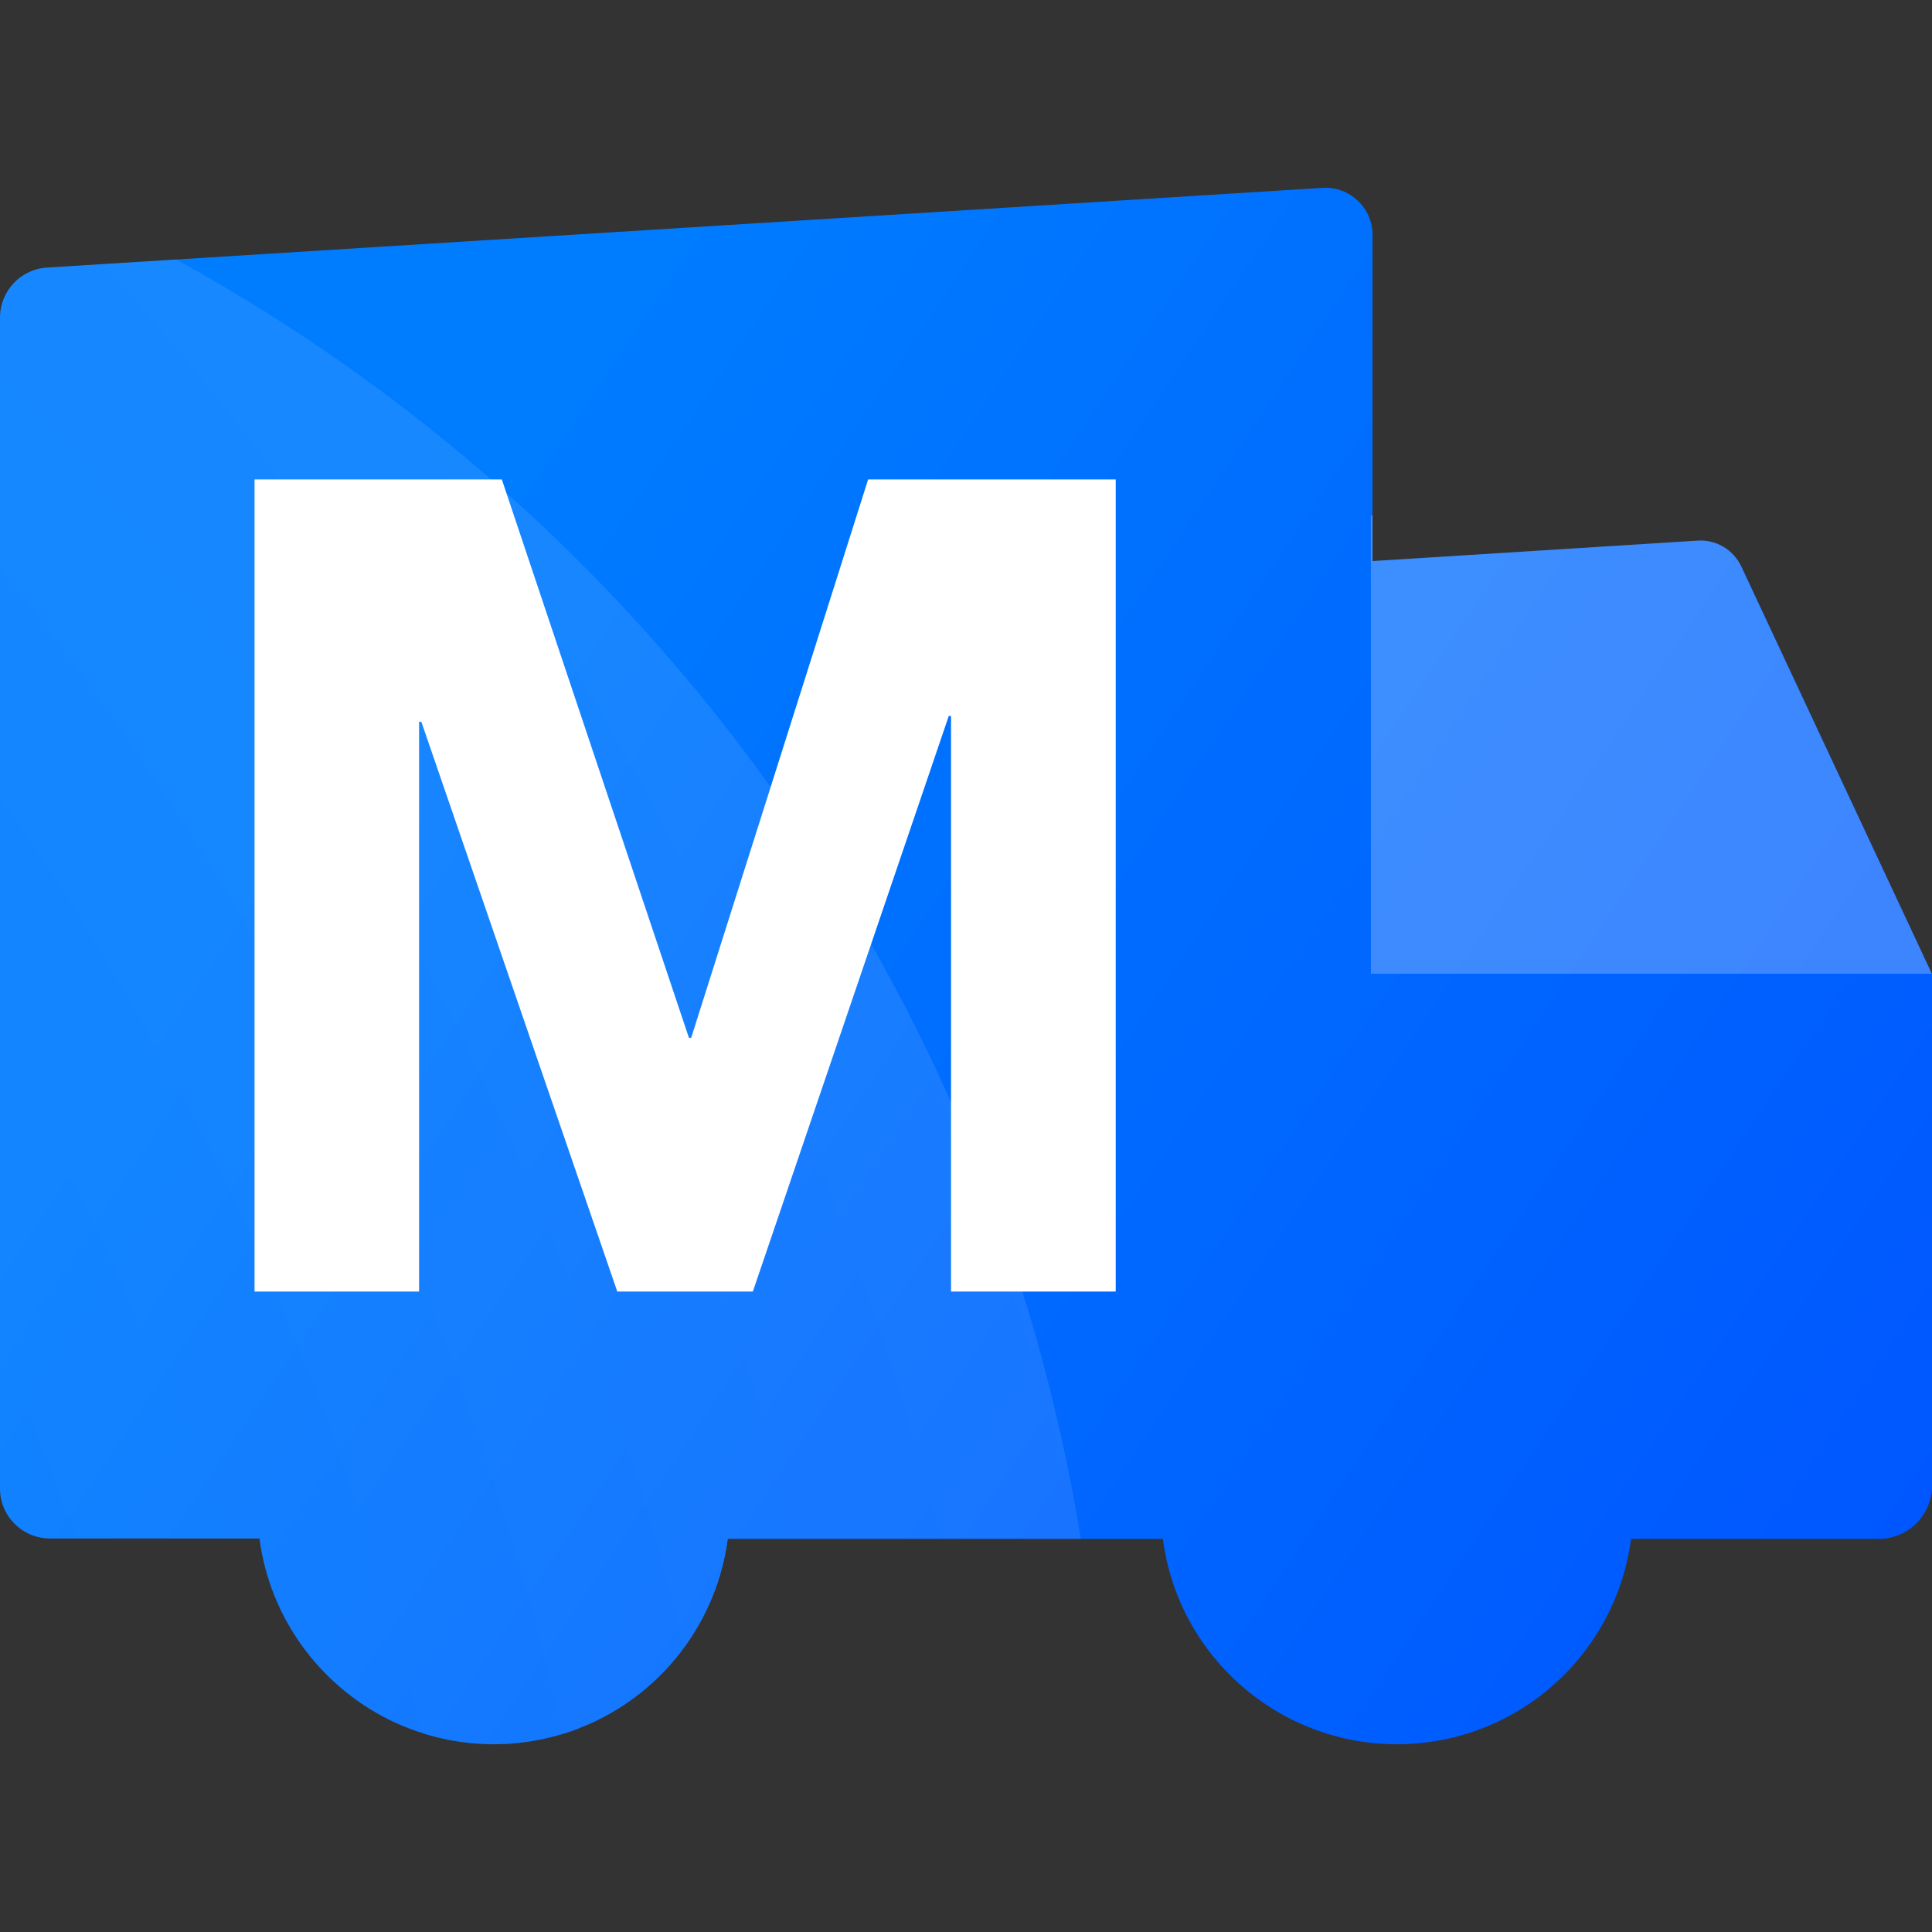
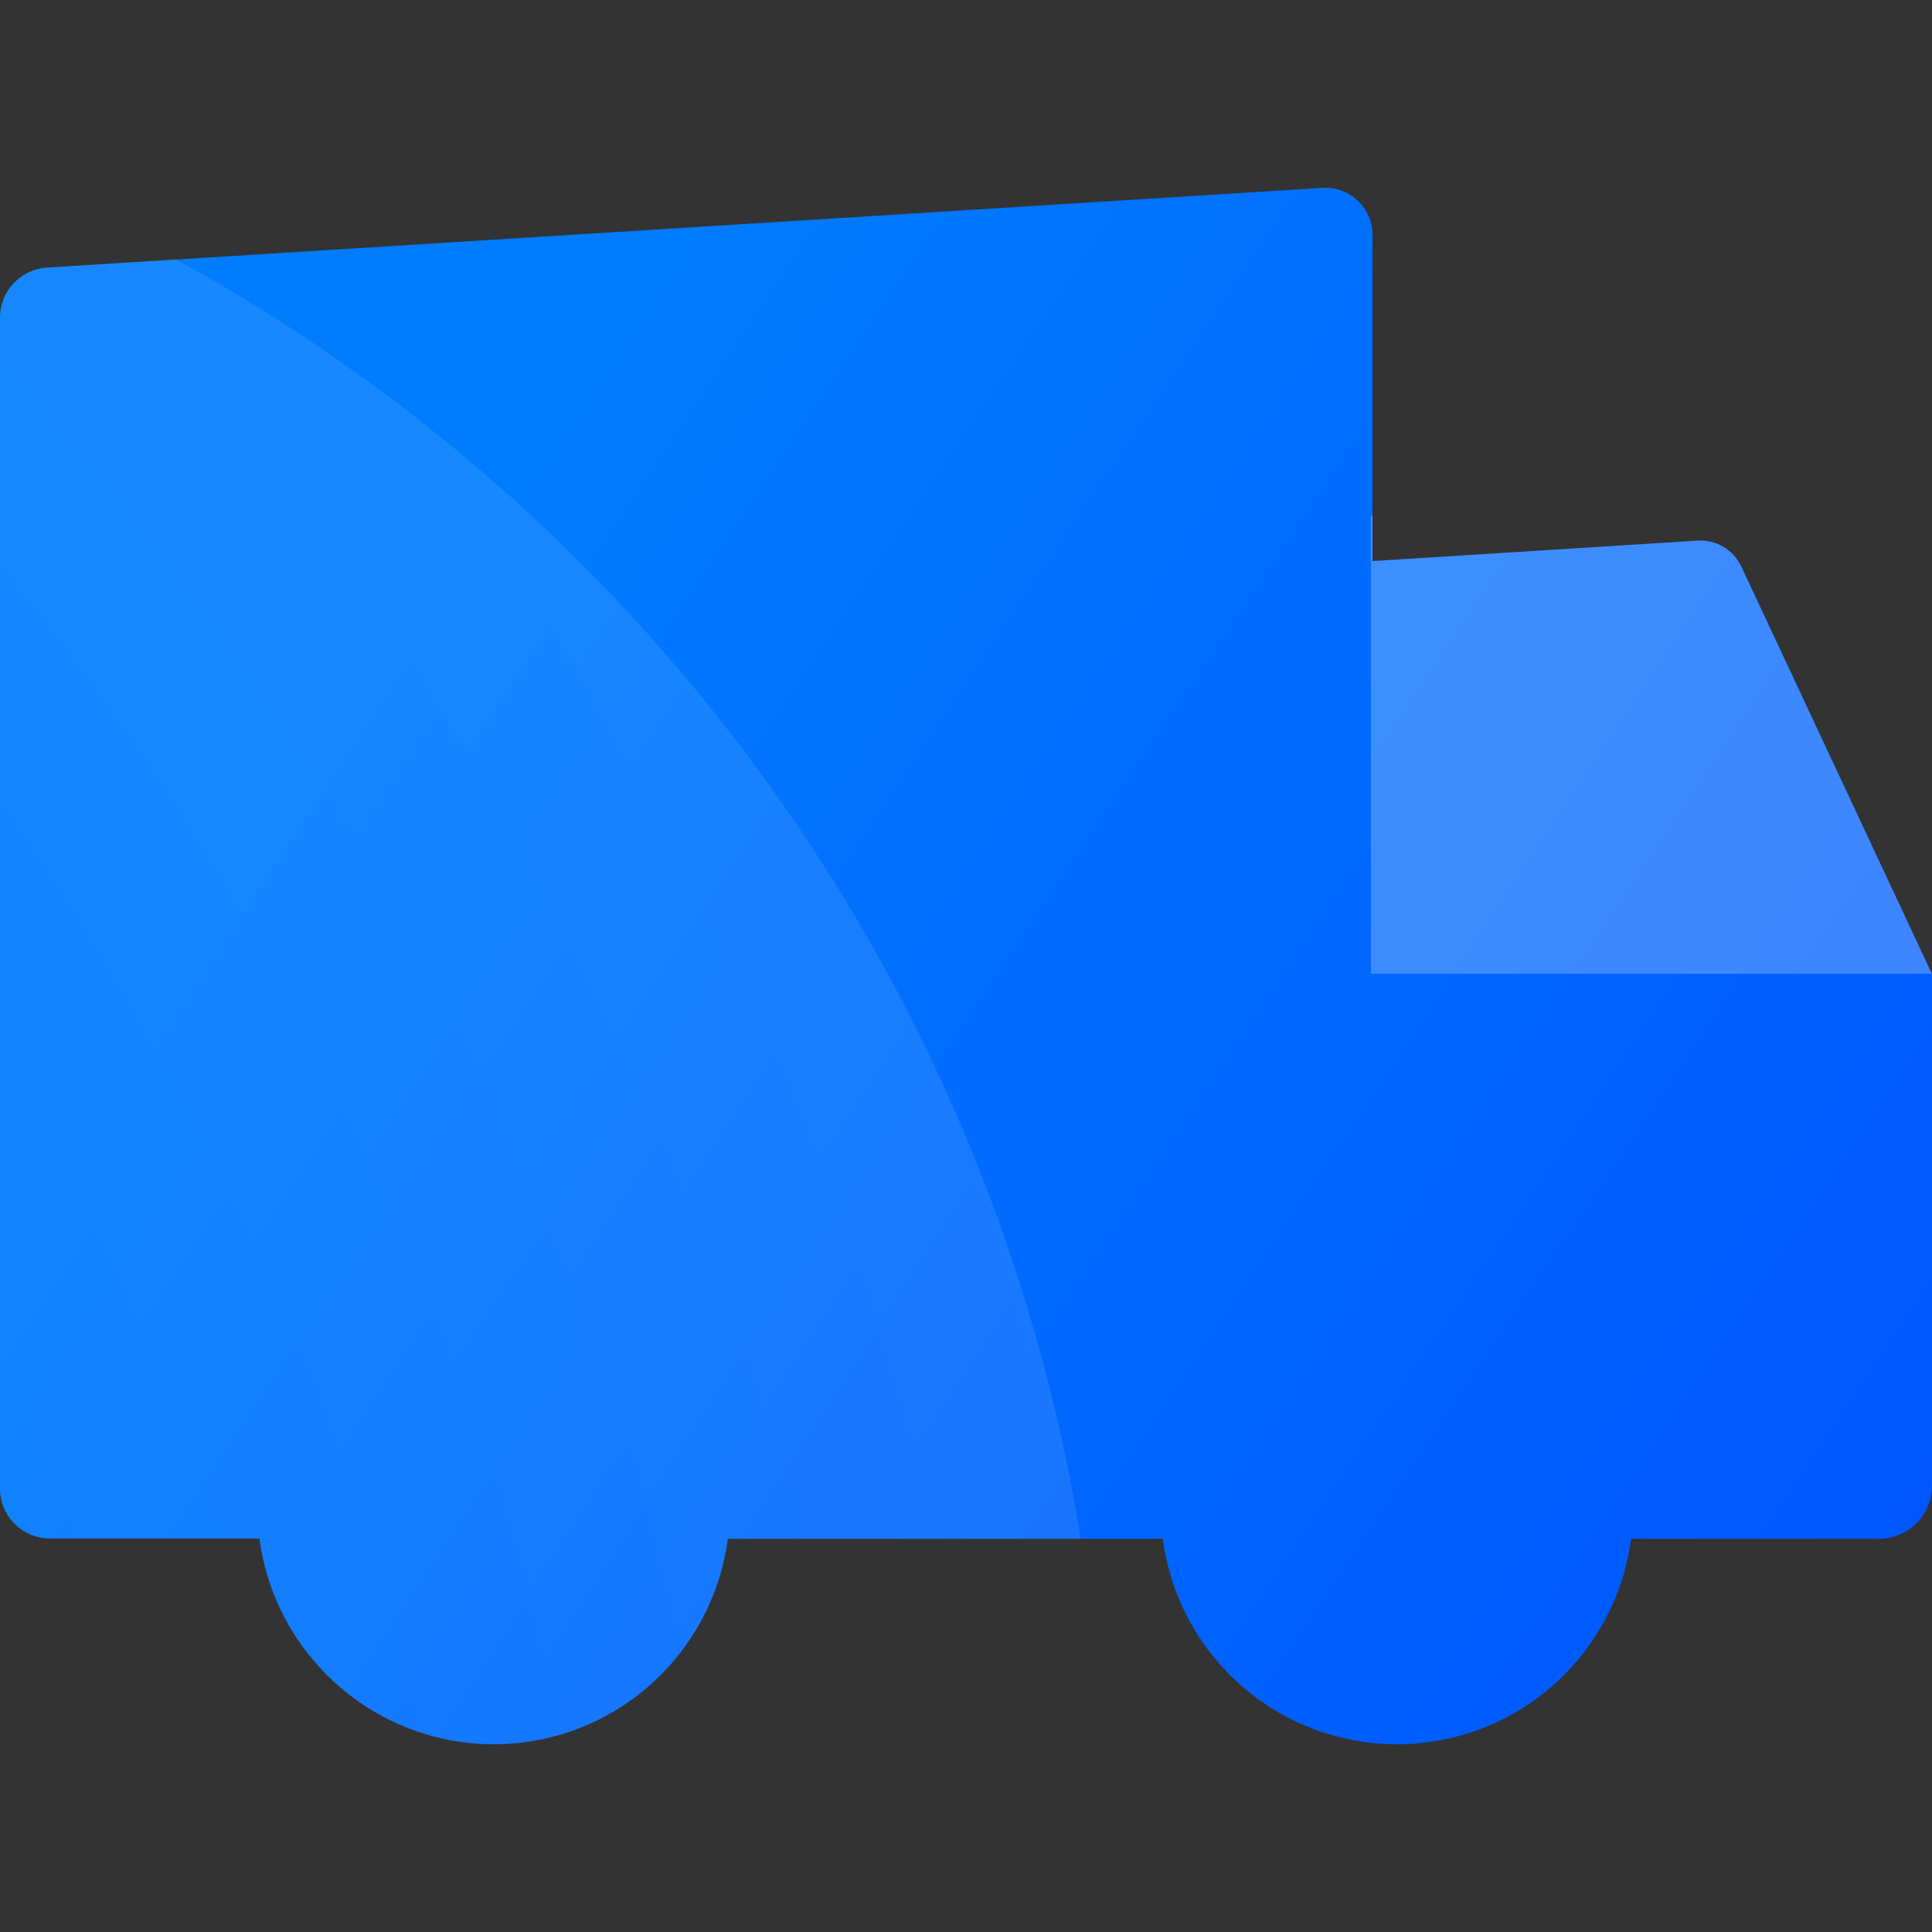
<svg xmlns="http://www.w3.org/2000/svg" width="100%" height="100%" viewBox="0 0 12 12" fill="none">
  <rect x="0" y="0" width="12" height="12" fill="#333333" stroke="none" />
  <path d="M10.816 3.519C10.767 3.415 10.659 3.35 10.544 3.358L8.525 3.485V1.459C8.525 1.29 8.382 1.156 8.213 1.167L0.292 1.662C0.128 1.672 0 1.808 0 1.973V9.245C0 9.417 0.139 9.556 0.312 9.556H1.612C1.677 10.05 1.986 10.466 2.414 10.68C2.415 10.68 2.417 10.681 2.418 10.682C2.434 10.69 2.45 10.697 2.465 10.704C2.471 10.706 2.476 10.709 2.481 10.711C2.495 10.717 2.509 10.723 2.523 10.728C2.531 10.732 2.538 10.734 2.546 10.738C2.559 10.742 2.572 10.747 2.585 10.752C2.594 10.755 2.603 10.758 2.613 10.761C2.625 10.765 2.636 10.769 2.649 10.773C2.659 10.776 2.67 10.779 2.681 10.782C2.692 10.785 2.703 10.788 2.715 10.791C2.726 10.794 2.738 10.796 2.75 10.799C2.761 10.801 2.772 10.804 2.783 10.806C2.795 10.809 2.808 10.811 2.821 10.813C2.831 10.814 2.842 10.816 2.852 10.818C2.866 10.82 2.88 10.822 2.894 10.823C2.903 10.825 2.913 10.826 2.922 10.827C2.938 10.828 2.954 10.829 2.97 10.831C2.979 10.831 2.986 10.832 2.994 10.832C3.019 10.833 3.042 10.834 3.067 10.834C3.091 10.834 3.115 10.833 3.139 10.832C3.147 10.832 3.155 10.831 3.163 10.831C3.179 10.829 3.195 10.828 3.21 10.827C3.22 10.826 3.23 10.825 3.24 10.823C3.254 10.822 3.267 10.82 3.281 10.818C3.292 10.816 3.302 10.815 3.313 10.813C3.325 10.811 3.338 10.808 3.35 10.806C3.362 10.804 3.372 10.801 3.384 10.799C3.395 10.796 3.407 10.794 3.418 10.791C3.43 10.788 3.442 10.785 3.453 10.782C3.463 10.779 3.474 10.776 3.484 10.773C3.497 10.77 3.509 10.766 3.521 10.762C3.53 10.759 3.539 10.756 3.548 10.753C3.561 10.748 3.574 10.743 3.586 10.739C3.594 10.736 3.602 10.733 3.609 10.729C3.623 10.724 3.637 10.718 3.651 10.712C3.657 10.71 3.662 10.707 3.667 10.705C3.683 10.698 3.699 10.691 3.715 10.683C3.716 10.682 3.717 10.682 3.718 10.681C4.146 10.469 4.455 10.052 4.52 9.558H7.223C7.225 9.568 7.225 9.579 7.227 9.589C7.35 10.39 8.098 10.939 8.899 10.817C9.559 10.716 10.049 10.189 10.131 9.558H11.67C11.852 9.558 12 9.41 12 9.228V6.05L10.817 3.52L10.816 3.519Z" fill="url(#paint0_linear_2189_65988)" />
-   <path d="M3.117 2.978L4.279 6.446H4.293L5.392 2.978H6.93V8.022H5.907V4.447H5.893L4.676 8.022H3.834L2.617 4.483H2.603V8.022H1.581V2.978H3.118H3.117Z" fill="white" />
  <g opacity="0.24">
    <path d="M10.544 3.358L8.525 3.485V3.202H8.515V6.048H11.999L10.815 3.519C10.767 3.415 10.659 3.35 10.544 3.358Z" fill="white" />
  </g>
  <path d="M3.452 10.781C3.441 10.784 3.429 10.787 3.417 10.79C3.429 10.787 3.441 10.784 3.452 10.781Z" fill="url(#paint1_linear_2189_65988)" />
  <path opacity="0.08" d="M3.452 10.781C3.441 10.784 3.429 10.787 3.417 10.79C3.429 10.787 3.441 10.784 3.452 10.781Z" fill="url(#paint2_radial_2189_65988)" />
  <path d="M2.584 10.751C2.571 10.747 2.559 10.742 2.546 10.737C2.558 10.742 2.571 10.746 2.584 10.751Z" fill="url(#paint3_linear_2189_65988)" />
  <path opacity="0.08" d="M2.584 10.751C2.571 10.747 2.559 10.742 2.546 10.737C2.558 10.742 2.571 10.746 2.584 10.751Z" fill="url(#paint4_radial_2189_65988)" />
  <path d="M2.782 10.804C2.771 10.802 2.76 10.8 2.749 10.797C2.76 10.8 2.771 10.802 2.782 10.804Z" fill="url(#paint5_linear_2189_65988)" />
  <path opacity="0.08" d="M2.782 10.804C2.771 10.802 2.76 10.8 2.749 10.797C2.76 10.8 2.771 10.802 2.782 10.804Z" fill="url(#paint6_radial_2189_65988)" />
  <path d="M3.52 10.76C3.508 10.764 3.495 10.768 3.483 10.772C3.496 10.768 3.508 10.764 3.52 10.76Z" fill="url(#paint7_linear_2189_65988)" />
  <path opacity="0.08" d="M3.52 10.76C3.508 10.764 3.495 10.768 3.483 10.772C3.496 10.768 3.508 10.764 3.52 10.76Z" fill="url(#paint8_radial_2189_65988)" />
  <path d="M2.851 10.816C2.841 10.815 2.83 10.813 2.82 10.811C2.83 10.813 2.841 10.815 2.851 10.816Z" fill="url(#paint9_linear_2189_65988)" />
  <path opacity="0.08" d="M2.851 10.816C2.841 10.815 2.83 10.813 2.82 10.811C2.83 10.813 2.841 10.815 2.851 10.816Z" fill="url(#paint10_radial_2189_65988)" />
  <path d="M2.648 10.772C2.636 10.768 2.624 10.765 2.612 10.76C2.624 10.764 2.636 10.768 2.648 10.772Z" fill="url(#paint11_linear_2189_65988)" />
  <path opacity="0.08" d="M2.648 10.772C2.636 10.768 2.624 10.765 2.612 10.76C2.624 10.764 2.636 10.768 2.648 10.772Z" fill="url(#paint12_radial_2189_65988)" />
  <path d="M2.714 10.79C2.703 10.787 2.691 10.784 2.68 10.78C2.691 10.784 2.703 10.786 2.714 10.79Z" fill="url(#paint13_linear_2189_65988)" />
  <path opacity="0.08" d="M2.714 10.79C2.703 10.787 2.691 10.784 2.68 10.78C2.691 10.784 2.703 10.786 2.714 10.79Z" fill="url(#paint14_radial_2189_65988)" />
  <path d="M3.162 10.829C3.154 10.829 3.147 10.83 3.139 10.831C3.147 10.831 3.154 10.83 3.162 10.829Z" fill="url(#paint15_linear_2189_65988)" />
  <path opacity="0.08" d="M3.162 10.829C3.154 10.829 3.147 10.83 3.139 10.831C3.147 10.831 3.154 10.83 3.162 10.829Z" fill="url(#paint16_radial_2189_65988)" />
  <path d="M3.312 10.811C3.301 10.813 3.291 10.815 3.28 10.816C3.291 10.815 3.301 10.813 3.312 10.811Z" fill="url(#paint17_linear_2189_65988)" />
  <path opacity="0.08" d="M3.312 10.811C3.301 10.813 3.291 10.815 3.28 10.816C3.291 10.815 3.301 10.813 3.312 10.811Z" fill="url(#paint18_radial_2189_65988)" />
  <path d="M3.383 10.797C3.372 10.8 3.361 10.802 3.349 10.804C3.361 10.802 3.371 10.8 3.383 10.797Z" fill="url(#paint19_linear_2189_65988)" />
  <path opacity="0.08" d="M3.383 10.797C3.372 10.8 3.361 10.802 3.349 10.804C3.361 10.802 3.371 10.8 3.383 10.797Z" fill="url(#paint20_radial_2189_65988)" />
  <path d="M3.239 10.822C3.229 10.823 3.219 10.825 3.21 10.825C3.219 10.824 3.229 10.823 3.239 10.822Z" fill="url(#paint21_linear_2189_65988)" />
  <path opacity="0.08" d="M3.239 10.822C3.229 10.823 3.219 10.825 3.21 10.825C3.219 10.824 3.229 10.823 3.239 10.822Z" fill="url(#paint22_radial_2189_65988)" />
  <path d="M2.993 10.831C2.985 10.831 2.977 10.83 2.969 10.829C2.977 10.829 2.985 10.83 2.993 10.831Z" fill="url(#paint23_linear_2189_65988)" />
  <path opacity="0.08" d="M2.993 10.831C2.985 10.831 2.977 10.83 2.969 10.829C2.977 10.829 2.985 10.83 2.993 10.831Z" fill="url(#paint24_radial_2189_65988)" />
  <path d="M2.523 10.728C2.509 10.722 2.495 10.716 2.481 10.71C2.495 10.716 2.509 10.722 2.523 10.728Z" fill="url(#paint25_linear_2189_65988)" />
  <path opacity="0.08" d="M2.523 10.728C2.509 10.722 2.495 10.716 2.481 10.71C2.495 10.716 2.509 10.722 2.523 10.728Z" fill="url(#paint26_radial_2189_65988)" />
  <path d="M2.465 10.704C2.45 10.697 2.434 10.69 2.418 10.682C2.434 10.689 2.45 10.696 2.465 10.704Z" fill="url(#paint27_linear_2189_65988)" />
  <path opacity="0.08" d="M2.465 10.704C2.45 10.697 2.434 10.69 2.418 10.682C2.434 10.689 2.45 10.696 2.465 10.704Z" fill="url(#paint28_radial_2189_65988)" />
  <path d="M3.586 10.737C3.573 10.742 3.561 10.746 3.548 10.751C3.561 10.747 3.574 10.742 3.586 10.737Z" fill="url(#paint29_linear_2189_65988)" />
  <path opacity="0.08" d="M3.586 10.737C3.573 10.742 3.561 10.746 3.548 10.751C3.561 10.747 3.574 10.742 3.586 10.737Z" fill="url(#paint30_radial_2189_65988)" />
  <path d="M1.613 9.556H1.612C1.676 10.05 1.985 10.466 2.414 10.68C1.986 10.467 1.677 10.05 1.613 9.556Z" fill="url(#paint31_linear_2189_65988)" />
  <path opacity="0.08" d="M1.613 9.556H1.612C1.676 10.05 1.985 10.466 2.414 10.68C1.986 10.467 1.677 10.05 1.613 9.556Z" fill="url(#paint32_radial_2189_65988)" />
  <path d="M3.713 10.682C3.698 10.689 3.682 10.697 3.666 10.704C3.682 10.697 3.698 10.689 3.713 10.682Z" fill="url(#paint33_linear_2189_65988)" />
  <path opacity="0.08" d="M3.713 10.682C3.698 10.689 3.682 10.697 3.666 10.704C3.682 10.697 3.698 10.689 3.713 10.682Z" fill="url(#paint34_radial_2189_65988)" />
  <path d="M3.717 10.68C4.146 10.467 4.455 10.05 4.52 9.556H4.518C4.454 10.05 4.145 10.467 3.717 10.68Z" fill="url(#paint35_linear_2189_65988)" />
  <path opacity="0.08" d="M3.717 10.68C4.146 10.467 4.455 10.05 4.52 9.556H4.518C4.454 10.05 4.145 10.467 3.717 10.68Z" fill="url(#paint36_radial_2189_65988)" />
  <path opacity="0.08" d="M3.547 10.751C3.538 10.754 3.529 10.758 3.52 10.76C3.529 10.757 3.538 10.754 3.547 10.751Z" fill="url(#paint37_radial_2189_65988)" />
  <path opacity="0.08" d="M3.417 10.79C3.406 10.792 3.394 10.795 3.383 10.798C3.394 10.795 3.406 10.793 3.417 10.79Z" fill="url(#paint38_radial_2189_65988)" />
  <path opacity="0.08" d="M3.717 10.68C3.717 10.68 3.714 10.681 3.713 10.681C3.714 10.681 3.716 10.68 3.717 10.68Z" fill="url(#paint39_radial_2189_65988)" />
  <path opacity="0.08" d="M3.609 10.728C3.601 10.731 3.594 10.734 3.586 10.737C3.594 10.735 3.601 10.731 3.609 10.728Z" fill="url(#paint40_radial_2189_65988)" />
  <path opacity="0.08" d="M3.35 10.805C3.337 10.807 3.325 10.809 3.312 10.811C3.325 10.809 3.337 10.807 3.35 10.805Z" fill="url(#paint41_radial_2189_65988)" />
  <path opacity="0.08" d="M3.483 10.771C3.473 10.775 3.462 10.777 3.452 10.78C3.462 10.777 3.473 10.774 3.483 10.771Z" fill="url(#paint42_radial_2189_65988)" />
  <path opacity="0.08" d="M3.281 10.816C3.267 10.819 3.253 10.82 3.239 10.822C3.253 10.82 3.267 10.819 3.281 10.816Z" fill="url(#paint43_radial_2189_65988)" />
  <path opacity="0.08" d="M3.21 10.825C3.194 10.827 3.178 10.828 3.163 10.829C3.179 10.828 3.194 10.827 3.21 10.825Z" fill="url(#paint44_radial_2189_65988)" />
  <path opacity="0.08" d="M2.546 10.737C2.538 10.735 2.53 10.731 2.523 10.728C2.53 10.731 2.538 10.734 2.546 10.737Z" fill="url(#paint45_radial_2189_65988)" />
  <path opacity="0.08" d="M2.418 10.682C2.418 10.682 2.416 10.68 2.414 10.68C2.416 10.68 2.417 10.681 2.418 10.682Z" fill="url(#paint46_radial_2189_65988)" />
  <path opacity="0.08" d="M0.085 1.759C0.1 1.744 0.116 1.73 0.133 1.717C0.116 1.73 0.1 1.743 0.085 1.759Z" fill="url(#paint47_radial_2189_65988)" />
  <path opacity="0.08" d="M1.612 9.556H0.312C0.249 9.556 0.19 9.537 0.141 9.505C0.19 9.537 0.249 9.556 0.312 9.556H1.612H1.612Z" fill="url(#paint48_radial_2189_65988)" />
  <path opacity="0.08" d="M2.993 10.831C3.018 10.832 3.041 10.832 3.066 10.832C3.09 10.832 3.114 10.832 3.138 10.831C3.114 10.832 3.09 10.832 3.066 10.832C3.041 10.832 3.017 10.832 2.993 10.831Z" fill="url(#paint49_radial_2189_65988)" />
  <path opacity="0.08" d="M2.892 10.822C2.878 10.82 2.864 10.819 2.851 10.816C2.865 10.819 2.878 10.82 2.892 10.822Z" fill="url(#paint50_radial_2189_65988)" />
  <path opacity="0.08" d="M2.969 10.829C2.953 10.828 2.937 10.827 2.921 10.825C2.937 10.827 2.953 10.828 2.969 10.829Z" fill="url(#paint51_radial_2189_65988)" />
  <path opacity="0.08" d="M2.82 10.811C2.807 10.809 2.794 10.807 2.782 10.805C2.794 10.807 2.807 10.81 2.82 10.811Z" fill="url(#paint52_radial_2189_65988)" />
  <path opacity="0.08" d="M2.749 10.798C2.737 10.795 2.726 10.792 2.714 10.79C2.725 10.792 2.737 10.795 2.749 10.798Z" fill="url(#paint53_radial_2189_65988)" />
  <path opacity="0.08" d="M2.68 10.781C2.669 10.778 2.659 10.775 2.648 10.771C2.658 10.775 2.669 10.777 2.68 10.781Z" fill="url(#paint54_radial_2189_65988)" />
  <path opacity="0.08" d="M2.612 10.76C2.603 10.757 2.593 10.754 2.584 10.751C2.593 10.754 2.603 10.757 2.612 10.76Z" fill="url(#paint55_radial_2189_65988)" />
  <path opacity="0.12" d="M1.093 1.611L0.292 1.662C0.128 1.672 0 1.808 0 1.973V9.245C0 9.417 0.139 9.556 0.312 9.556H1.612C1.677 10.05 1.986 10.466 2.414 10.68C2.415 10.68 2.417 10.681 2.418 10.682C2.434 10.69 2.45 10.697 2.465 10.704C2.471 10.706 2.476 10.709 2.481 10.711C2.495 10.717 2.509 10.723 2.523 10.729C2.531 10.732 2.538 10.734 2.546 10.738C2.559 10.742 2.572 10.747 2.585 10.752C2.594 10.755 2.603 10.758 2.613 10.761C2.625 10.765 2.636 10.769 2.649 10.773C2.659 10.776 2.67 10.779 2.681 10.782C2.692 10.785 2.703 10.788 2.715 10.791C2.726 10.794 2.738 10.796 2.75 10.799C2.761 10.801 2.772 10.804 2.783 10.806C2.795 10.809 2.808 10.811 2.821 10.813C2.831 10.814 2.842 10.816 2.852 10.818C2.866 10.82 2.88 10.822 2.894 10.824C2.903 10.825 2.913 10.826 2.922 10.827C2.938 10.828 2.954 10.829 2.97 10.831C2.979 10.831 2.986 10.832 2.994 10.832C3.019 10.833 3.042 10.834 3.067 10.834C3.091 10.834 3.115 10.833 3.139 10.832C3.147 10.832 3.155 10.831 3.163 10.831C3.179 10.829 3.195 10.828 3.21 10.827C3.22 10.826 3.23 10.825 3.24 10.824C3.254 10.822 3.267 10.82 3.281 10.818C3.292 10.816 3.302 10.815 3.313 10.813C3.325 10.811 3.338 10.808 3.35 10.806C3.362 10.804 3.372 10.801 3.384 10.799C3.395 10.796 3.407 10.794 3.418 10.791C3.43 10.788 3.442 10.785 3.453 10.782C3.463 10.779 3.474 10.776 3.484 10.773C3.497 10.77 3.509 10.766 3.521 10.762C3.53 10.759 3.539 10.756 3.548 10.753C3.561 10.748 3.574 10.744 3.586 10.739C3.594 10.736 3.602 10.733 3.609 10.729C3.623 10.724 3.637 10.718 3.651 10.712C3.657 10.71 3.662 10.707 3.667 10.705C3.683 10.698 3.699 10.691 3.715 10.683C3.716 10.682 3.717 10.682 3.718 10.681C4.146 10.469 4.455 10.052 4.52 9.558H6.713C6.158 6.126 4.03 3.223 1.093 1.611Z" fill="url(#paint56_radial_2189_65988)" />
  <defs>
    <linearGradient id="paint0_linear_2189_65988" x1="11.911" y1="10.477" x2="2.297" y2="4.041" gradientUnits="userSpaceOnUse">
      <stop stop-color="#0055FF" />
      <stop offset="0.99" stop-color="#007CFF" />
    </linearGradient>
    <linearGradient id="paint1_linear_2189_65988" x1="8.277" y1="14.346" x2="-0.901" y2="7.597" gradientUnits="userSpaceOnUse">
      <stop stop-color="#0055FF" />
      <stop offset="0.99" stop-color="#007CFF" />
    </linearGradient>
    <radialGradient id="paint2_radial_2189_65988" cx="0" cy="0" r="1" gradientUnits="userSpaceOnUse" gradientTransform="translate(-4.236 11.341) scale(11.092 11.092)">
      <stop stop-color="white" stop-opacity="0" />
      <stop offset="1" stop-color="white" />
    </radialGradient>
    <linearGradient id="paint3_linear_2189_65988" x1="7.991" y1="14.735" x2="-1.187" y2="7.986" gradientUnits="userSpaceOnUse">
      <stop stop-color="#0055FF" />
      <stop offset="0.99" stop-color="#007CFF" />
    </linearGradient>
    <radialGradient id="paint4_radial_2189_65988" cx="0" cy="0" r="1" gradientUnits="userSpaceOnUse" gradientTransform="translate(-4.236 11.341) scale(11.092 11.092)">
      <stop stop-color="white" stop-opacity="0" />
      <stop offset="1" stop-color="white" />
    </radialGradient>
    <linearGradient id="paint5_linear_2189_65988" x1="8.034" y1="14.676" x2="-1.144" y2="7.926" gradientUnits="userSpaceOnUse">
      <stop stop-color="#0055FF" />
      <stop offset="0.99" stop-color="#007CFF" />
    </linearGradient>
    <radialGradient id="paint6_radial_2189_65988" cx="0" cy="0" r="1" gradientUnits="userSpaceOnUse" gradientTransform="translate(-4.236 11.34) scale(11.092 11.092)">
      <stop stop-color="white" stop-opacity="0" />
      <stop offset="1" stop-color="white" />
    </radialGradient>
    <linearGradient id="paint7_linear_2189_65988" x1="8.309" y1="14.302" x2="-0.868" y2="7.552" gradientUnits="userSpaceOnUse">
      <stop stop-color="#0055FF" />
      <stop offset="0.99" stop-color="#007CFF" />
    </linearGradient>
    <radialGradient id="paint8_radial_2189_65988" cx="0" cy="0" r="1" gradientUnits="userSpaceOnUse" gradientTransform="translate(-4.236 11.341) scale(11.092 11.091)">
      <stop stop-color="white" stop-opacity="0" />
      <stop offset="1" stop-color="white" />
    </radialGradient>
    <linearGradient id="paint9_linear_2189_65988" x1="8.053" y1="14.651" x2="-1.125" y2="7.901" gradientUnits="userSpaceOnUse">
      <stop stop-color="#0055FF" />
      <stop offset="0.99" stop-color="#007CFF" />
    </linearGradient>
    <radialGradient id="paint10_radial_2189_65988" cx="0" cy="0" r="1" gradientUnits="userSpaceOnUse" gradientTransform="translate(-4.236 11.341) scale(11.092 11.091)">
      <stop stop-color="white" stop-opacity="0" />
      <stop offset="1" stop-color="white" />
    </radialGradient>
    <linearGradient id="paint11_linear_2189_65988" x1="8.003" y1="14.717" x2="-1.174" y2="7.967" gradientUnits="userSpaceOnUse">
      <stop stop-color="#0055FF" />
      <stop offset="0.99" stop-color="#007CFF" />
    </linearGradient>
    <radialGradient id="paint12_radial_2189_65988" cx="0" cy="0" r="1" gradientUnits="userSpaceOnUse" gradientTransform="translate(-4.236 11.341) scale(11.092 11.091)">
      <stop stop-color="white" stop-opacity="0" />
      <stop offset="1" stop-color="white" />
    </radialGradient>
    <linearGradient id="paint13_linear_2189_65988" x1="8.018" y1="14.698" x2="-1.161" y2="7.948" gradientUnits="userSpaceOnUse">
      <stop stop-color="#0055FF" />
      <stop offset="0.99" stop-color="#007CFF" />
    </linearGradient>
    <radialGradient id="paint14_radial_2189_65988" cx="0" cy="0" r="1" gradientUnits="userSpaceOnUse" gradientTransform="translate(-4.236 11.341) scale(11.092 11.092)">
      <stop stop-color="white" stop-opacity="0" />
      <stop offset="1" stop-color="white" />
    </radialGradient>
    <linearGradient id="paint15_linear_2189_65988" x1="8.156" y1="14.511" x2="-1.023" y2="7.761" gradientUnits="userSpaceOnUse">
      <stop stop-color="#0055FF" />
      <stop offset="0.99" stop-color="#007CFF" />
    </linearGradient>
    <radialGradient id="paint16_radial_2189_65988" cx="0" cy="0" r="1" gradientUnits="userSpaceOnUse" gradientTransform="translate(-4.236 11.341) scale(11.092 11.093)">
      <stop stop-color="white" stop-opacity="0" />
      <stop offset="1" stop-color="white" />
    </radialGradient>
    <linearGradient id="paint17_linear_2189_65988" x1="8.214" y1="14.431" x2="-0.963" y2="7.681" gradientUnits="userSpaceOnUse">
      <stop stop-color="#0055FF" />
      <stop offset="0.99" stop-color="#007CFF" />
    </linearGradient>
    <radialGradient id="paint18_radial_2189_65988" cx="0" cy="0" r="1" gradientUnits="userSpaceOnUse" gradientTransform="translate(-4.236 11.341) scale(11.092 11.091)">
      <stop stop-color="white" stop-opacity="0" />
      <stop offset="1" stop-color="white" />
    </radialGradient>
    <linearGradient id="paint19_linear_2189_65988" x1="8.245" y1="14.389" x2="-0.933" y2="7.639" gradientUnits="userSpaceOnUse">
      <stop stop-color="#0055FF" />
      <stop offset="0.99" stop-color="#007CFF" />
    </linearGradient>
    <radialGradient id="paint20_radial_2189_65988" cx="0" cy="0" r="1" gradientUnits="userSpaceOnUse" gradientTransform="translate(-4.236 11.34) scale(11.092 11.092)">
      <stop stop-color="white" stop-opacity="0" />
      <stop offset="1" stop-color="white" />
    </radialGradient>
    <linearGradient id="paint21_linear_2189_65988" x1="8.184" y1="14.47" x2="-0.992" y2="7.721" gradientUnits="userSpaceOnUse">
      <stop stop-color="#0055FF" />
      <stop offset="0.99" stop-color="#007CFF" />
    </linearGradient>
    <radialGradient id="paint22_radial_2189_65988" cx="0" cy="0" r="1" gradientUnits="userSpaceOnUse" gradientTransform="translate(-4.236 11.34) scale(11.092 11.089)">
      <stop stop-color="white" stop-opacity="0" />
      <stop offset="1" stop-color="white" />
    </radialGradient>
    <linearGradient id="paint23_linear_2189_65988" x1="8.096" y1="14.592" x2="-1.082" y2="7.842" gradientUnits="userSpaceOnUse">
      <stop stop-color="#0055FF" />
      <stop offset="0.99" stop-color="#007CFF" />
    </linearGradient>
    <radialGradient id="paint24_radial_2189_65988" cx="0" cy="0" r="1" gradientUnits="userSpaceOnUse" gradientTransform="translate(-4.236 11.341) scale(11.092 11.093)">
      <stop stop-color="white" stop-opacity="0" />
      <stop offset="1" stop-color="white" />
    </radialGradient>
    <linearGradient id="paint25_linear_2189_65988" x1="7.981" y1="14.748" x2="-1.197" y2="7.999" gradientUnits="userSpaceOnUse">
      <stop stop-color="#0055FF" />
      <stop offset="0.99" stop-color="#007CFF" />
    </linearGradient>
    <radialGradient id="paint26_radial_2189_65988" cx="0" cy="0" r="1" gradientUnits="userSpaceOnUse" gradientTransform="translate(-4.236 11.341) scale(11.092 11.091)">
      <stop stop-color="white" stop-opacity="0" />
      <stop offset="1" stop-color="white" />
    </radialGradient>
    <linearGradient id="paint27_linear_2189_65988" x1="7.972" y1="14.761" x2="-1.206" y2="8.011" gradientUnits="userSpaceOnUse">
      <stop stop-color="#0055FF" />
      <stop offset="0.99" stop-color="#007CFF" />
    </linearGradient>
    <radialGradient id="paint28_radial_2189_65988" cx="0" cy="0" r="1" gradientUnits="userSpaceOnUse" gradientTransform="translate(-4.236 11.341) scale(11.092 11.092)">
      <stop stop-color="white" stop-opacity="0" />
      <stop offset="1" stop-color="white" />
    </radialGradient>
    <linearGradient id="paint29_linear_2189_65988" x1="8.343" y1="14.257" x2="-0.836" y2="7.507" gradientUnits="userSpaceOnUse">
      <stop stop-color="#0055FF" />
      <stop offset="0.99" stop-color="#007CFF" />
    </linearGradient>
    <radialGradient id="paint30_radial_2189_65988" cx="0" cy="0" r="1" gradientUnits="userSpaceOnUse" gradientTransform="translate(-4.236 11.341) scale(11.093 11.093)">
      <stop stop-color="white" stop-opacity="0" />
      <stop offset="1" stop-color="white" />
    </radialGradient>
    <linearGradient id="paint31_linear_2189_65988" x1="8.09" y1="14.6" x2="-1.088" y2="7.85" gradientUnits="userSpaceOnUse">
      <stop stop-color="#0055FF" />
      <stop offset="0.99" stop-color="#007CFF" />
    </linearGradient>
    <radialGradient id="paint32_radial_2189_65988" cx="0" cy="0" r="1" gradientUnits="userSpaceOnUse" gradientTransform="translate(-4.236 11.341) scale(11.092 11.092)">
      <stop stop-color="white" stop-opacity="0" />
      <stop offset="1" stop-color="white" />
    </radialGradient>
    <linearGradient id="paint33_linear_2189_65988" x1="8.41" y1="14.164" x2="-0.767" y2="7.415" gradientUnits="userSpaceOnUse">
      <stop stop-color="#0055FF" />
      <stop offset="0.99" stop-color="#007CFF" />
    </linearGradient>
    <radialGradient id="paint34_radial_2189_65988" cx="0" cy="0" r="1" gradientUnits="userSpaceOnUse" gradientTransform="translate(-4.236 11.341) scale(11.092 11.092)">
      <stop stop-color="white" stop-opacity="0" />
      <stop offset="1" stop-color="white" />
    </radialGradient>
    <linearGradient id="paint35_linear_2189_65988" x1="8.835" y1="13.587" x2="-0.343" y2="6.837" gradientUnits="userSpaceOnUse">
      <stop stop-color="#0055FF" />
      <stop offset="0.99" stop-color="#007CFF" />
    </linearGradient>
    <radialGradient id="paint36_radial_2189_65988" cx="0" cy="0" r="1" gradientUnits="userSpaceOnUse" gradientTransform="translate(-4.236 11.341) scale(11.092 11.092)">
      <stop stop-color="white" stop-opacity="0" />
      <stop offset="1" stop-color="white" />
    </radialGradient>
    <radialGradient id="paint37_radial_2189_65988" cx="0" cy="0" r="1" gradientUnits="userSpaceOnUse" gradientTransform="translate(-4.236 11.341) scale(11.092 11.092)">
      <stop stop-color="white" stop-opacity="0" />
      <stop offset="1" stop-color="white" />
    </radialGradient>
    <radialGradient id="paint38_radial_2189_65988" cx="0" cy="0" r="1" gradientUnits="userSpaceOnUse" gradientTransform="translate(-4.236 11.341) scale(11.092 11.091)">
      <stop stop-color="white" stop-opacity="0" />
      <stop offset="1" stop-color="white" />
    </radialGradient>
    <radialGradient id="paint39_radial_2189_65988" cx="0" cy="0" r="1" gradientUnits="userSpaceOnUse" gradientTransform="translate(-4.236 11.34) scale(11.091 11.086)">
      <stop stop-color="white" stop-opacity="0" />
      <stop offset="1" stop-color="white" />
    </radialGradient>
    <radialGradient id="paint40_radial_2189_65988" cx="0" cy="0" r="1" gradientUnits="userSpaceOnUse" gradientTransform="translate(-4.236 11.341) scale(11.092 11.091)">
      <stop stop-color="white" stop-opacity="0" />
      <stop offset="1" stop-color="white" />
    </radialGradient>
    <radialGradient id="paint41_radial_2189_65988" cx="0" cy="0" r="1" gradientUnits="userSpaceOnUse" gradientTransform="translate(-4.236 11.341) scale(11.092 11.093)">
      <stop stop-color="white" stop-opacity="0" />
      <stop offset="1" stop-color="white" />
    </radialGradient>
    <radialGradient id="paint42_radial_2189_65988" cx="0" cy="0" r="1" gradientUnits="userSpaceOnUse" gradientTransform="translate(-4.236 11.341) scale(11.092 11.092)">
      <stop stop-color="white" stop-opacity="0" />
      <stop offset="1" stop-color="white" />
    </radialGradient>
    <radialGradient id="paint43_radial_2189_65988" cx="0" cy="0" r="1" gradientUnits="userSpaceOnUse" gradientTransform="translate(-4.236 11.341) scale(11.092 11.093)">
      <stop stop-color="white" stop-opacity="0" />
      <stop offset="1" stop-color="white" />
    </radialGradient>
    <radialGradient id="paint44_radial_2189_65988" cx="0" cy="0" r="1" gradientUnits="userSpaceOnUse" gradientTransform="translate(-4.236 11.341) scale(11.092 11.094)">
      <stop stop-color="white" stop-opacity="0" />
      <stop offset="1" stop-color="white" />
    </radialGradient>
    <radialGradient id="paint45_radial_2189_65988" cx="0" cy="0" r="1" gradientUnits="userSpaceOnUse" gradientTransform="translate(-4.236 11.341) scale(11.092 11.091)">
      <stop stop-color="white" stop-opacity="0" />
      <stop offset="1" stop-color="white" />
    </radialGradient>
    <radialGradient id="paint46_radial_2189_65988" cx="0" cy="0" r="1" gradientUnits="userSpaceOnUse" gradientTransform="translate(-4.236 11.341) scale(11.092 11.094)">
      <stop stop-color="white" stop-opacity="0" />
      <stop offset="1" stop-color="white" />
    </radialGradient>
    <radialGradient id="paint47_radial_2189_65988" cx="0" cy="0" r="1" gradientUnits="userSpaceOnUse" gradientTransform="translate(-4.236 11.341) scale(11.092 11.092)">
      <stop stop-color="white" stop-opacity="0" />
      <stop offset="1" stop-color="white" />
    </radialGradient>
    <radialGradient id="paint48_radial_2189_65988" cx="0" cy="0" r="1" gradientUnits="userSpaceOnUse" gradientTransform="translate(-4.236 11.341) scale(11.092 11.091)">
      <stop stop-color="white" stop-opacity="0" />
      <stop offset="1" stop-color="white" />
    </radialGradient>
    <radialGradient id="paint49_radial_2189_65988" cx="0" cy="0" r="1" gradientUnits="userSpaceOnUse" gradientTransform="translate(-4.236 11.341) scale(11.092 11.093)">
      <stop stop-color="white" stop-opacity="0" />
      <stop offset="1" stop-color="white" />
    </radialGradient>
    <radialGradient id="paint50_radial_2189_65988" cx="0" cy="0" r="1" gradientUnits="userSpaceOnUse" gradientTransform="translate(-4.236 11.341) scale(11.092 11.093)">
      <stop stop-color="white" stop-opacity="0" />
      <stop offset="1" stop-color="white" />
    </radialGradient>
    <radialGradient id="paint51_radial_2189_65988" cx="0" cy="0" r="1" gradientUnits="userSpaceOnUse" gradientTransform="translate(-4.236 11.341) scale(11.092 11.094)">
      <stop stop-color="white" stop-opacity="0" />
      <stop offset="1" stop-color="white" />
    </radialGradient>
    <radialGradient id="paint52_radial_2189_65988" cx="0" cy="0" r="1" gradientUnits="userSpaceOnUse" gradientTransform="translate(-4.236 11.341) scale(11.092 11.093)">
      <stop stop-color="white" stop-opacity="0" />
      <stop offset="1" stop-color="white" />
    </radialGradient>
    <radialGradient id="paint53_radial_2189_65988" cx="0" cy="0" r="1" gradientUnits="userSpaceOnUse" gradientTransform="translate(-4.236 11.341) scale(11.092 11.091)">
      <stop stop-color="white" stop-opacity="0" />
      <stop offset="1" stop-color="white" />
    </radialGradient>
    <radialGradient id="paint54_radial_2189_65988" cx="0" cy="0" r="1" gradientUnits="userSpaceOnUse" gradientTransform="translate(-4.236 11.341) scale(11.092 11.091)">
      <stop stop-color="white" stop-opacity="0" />
      <stop offset="1" stop-color="white" />
    </radialGradient>
    <radialGradient id="paint55_radial_2189_65988" cx="0" cy="0" r="1" gradientUnits="userSpaceOnUse" gradientTransform="translate(-4.236 11.341) scale(11.092 11.093)">
      <stop stop-color="white" stop-opacity="0" />
      <stop offset="1" stop-color="white" />
    </radialGradient>
    <radialGradient id="paint56_radial_2189_65988" cx="0" cy="0" r="1" gradientUnits="userSpaceOnUse" gradientTransform="translate(-13.497 14.507) scale(25.978)">
      <stop stop-color="white" stop-opacity="0" />
      <stop offset="1" stop-color="white" />
    </radialGradient>
  </defs>
</svg>